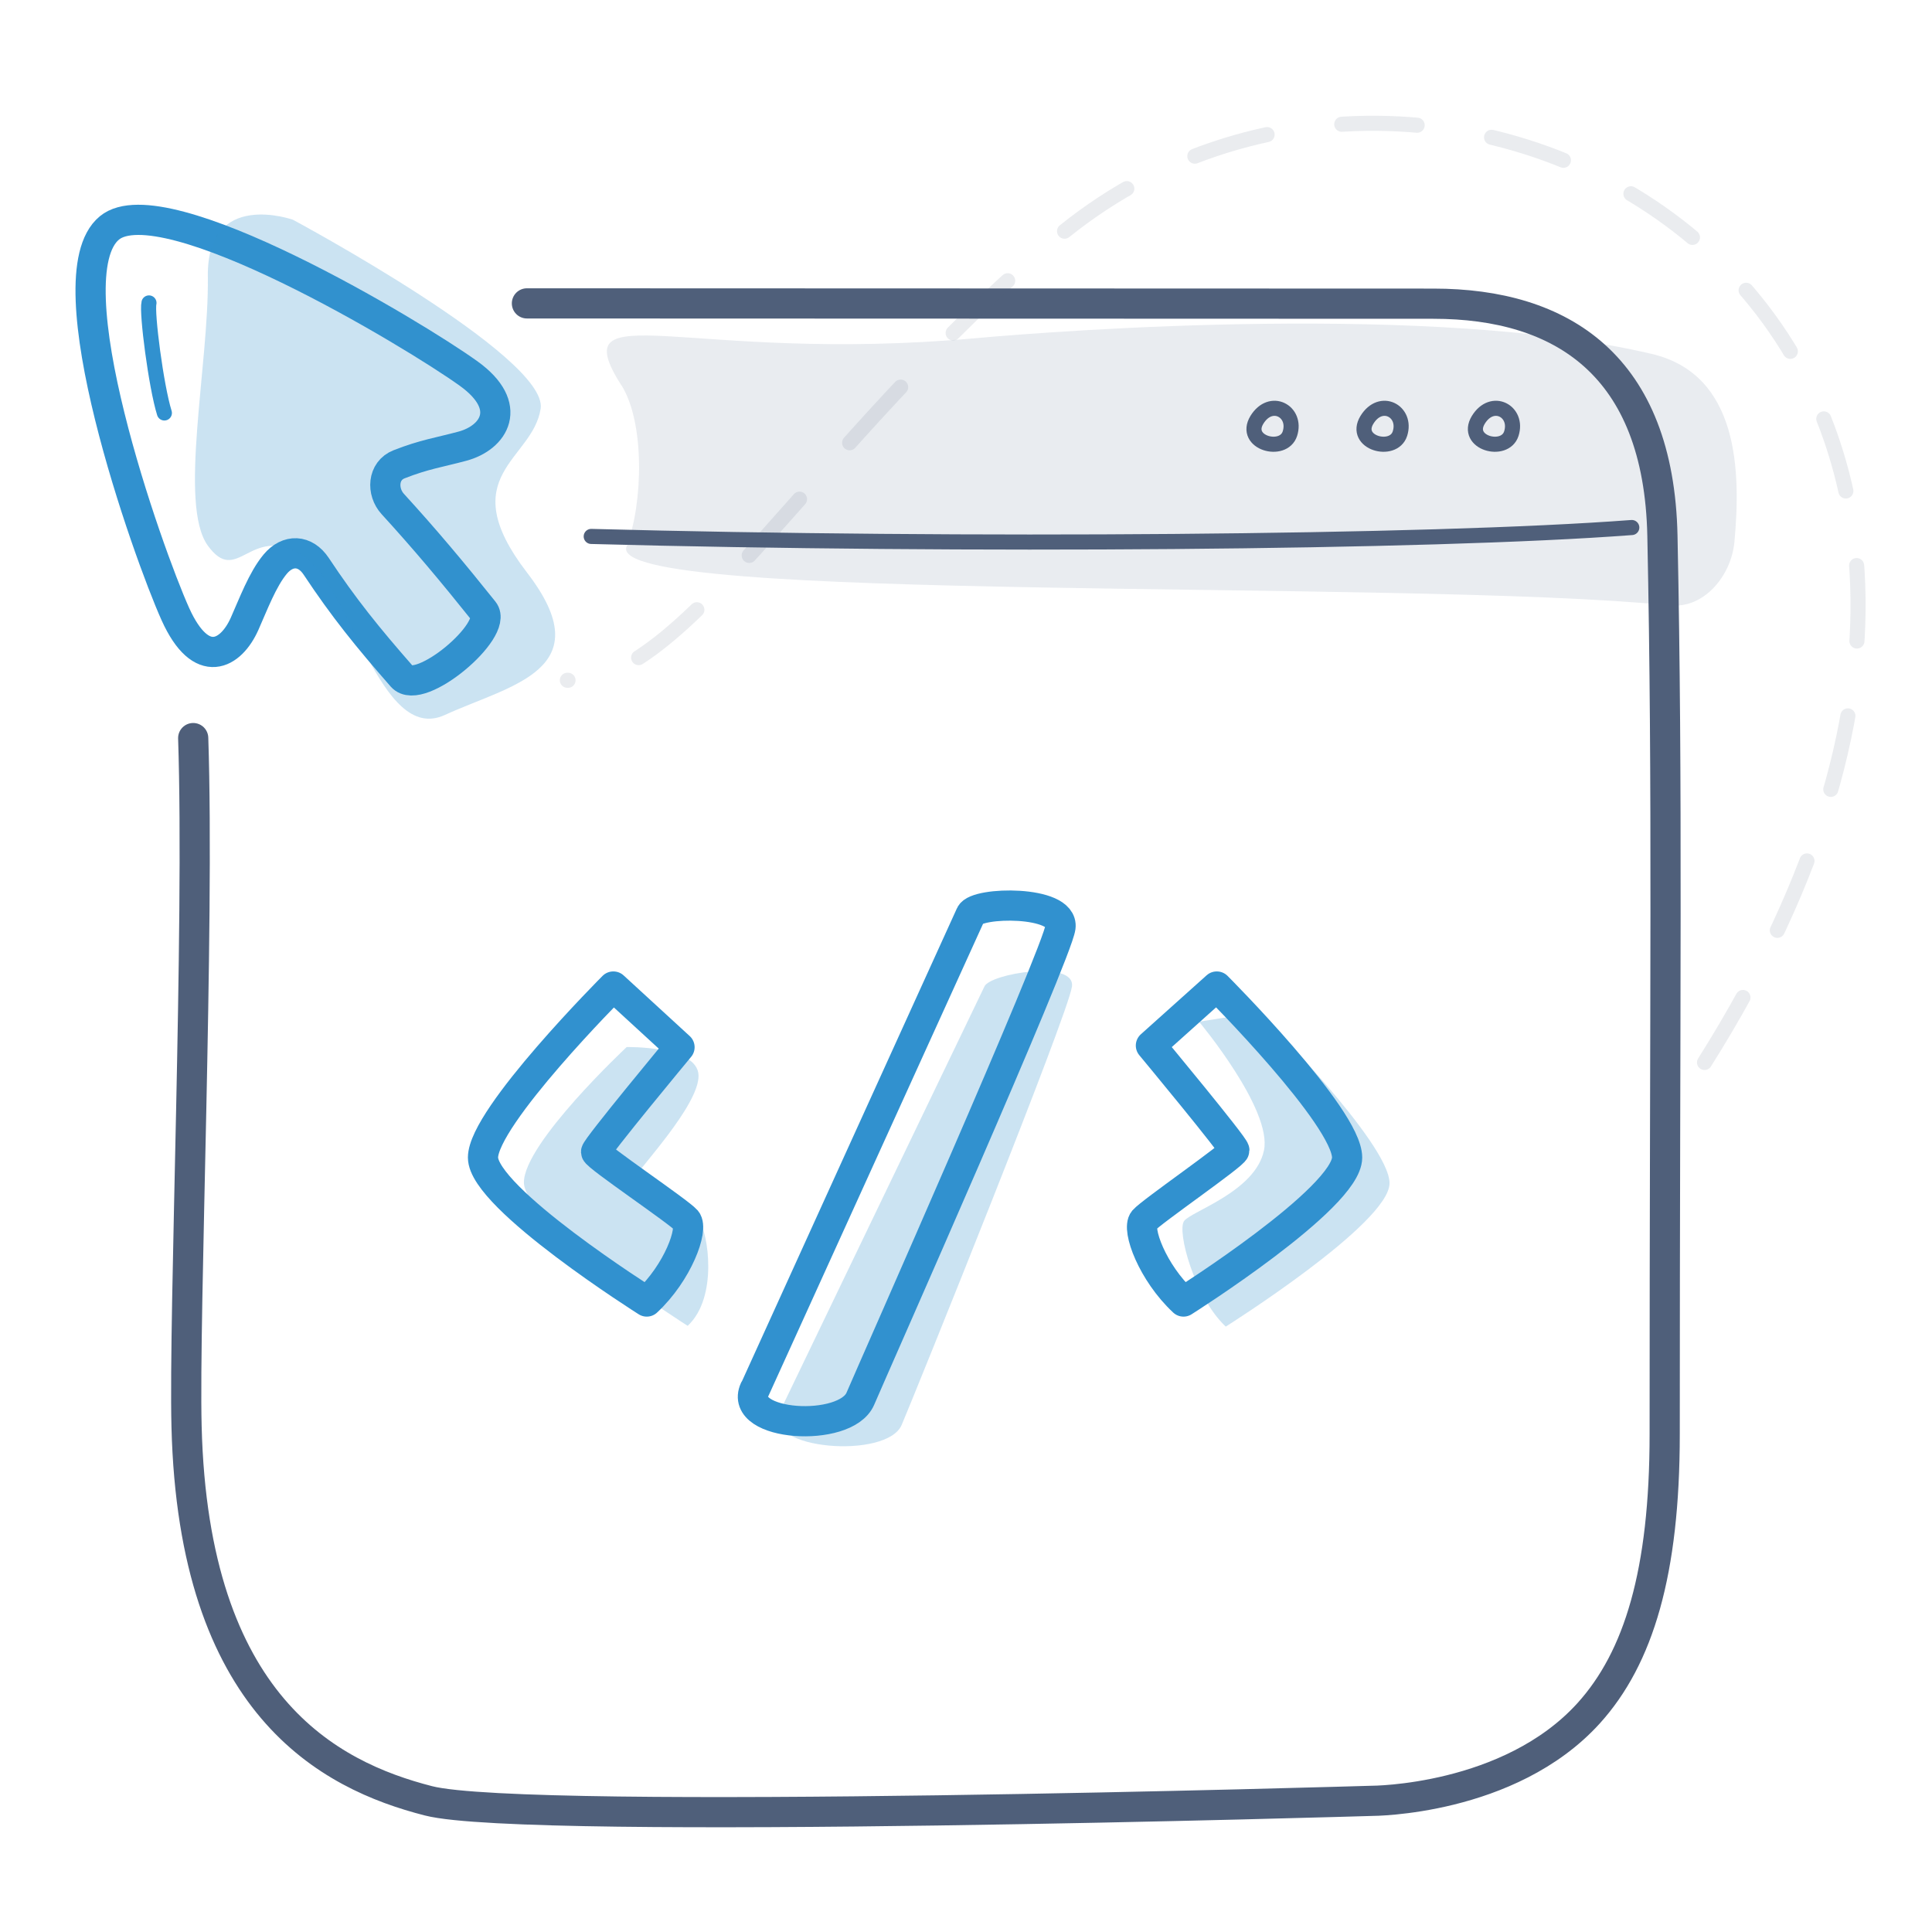
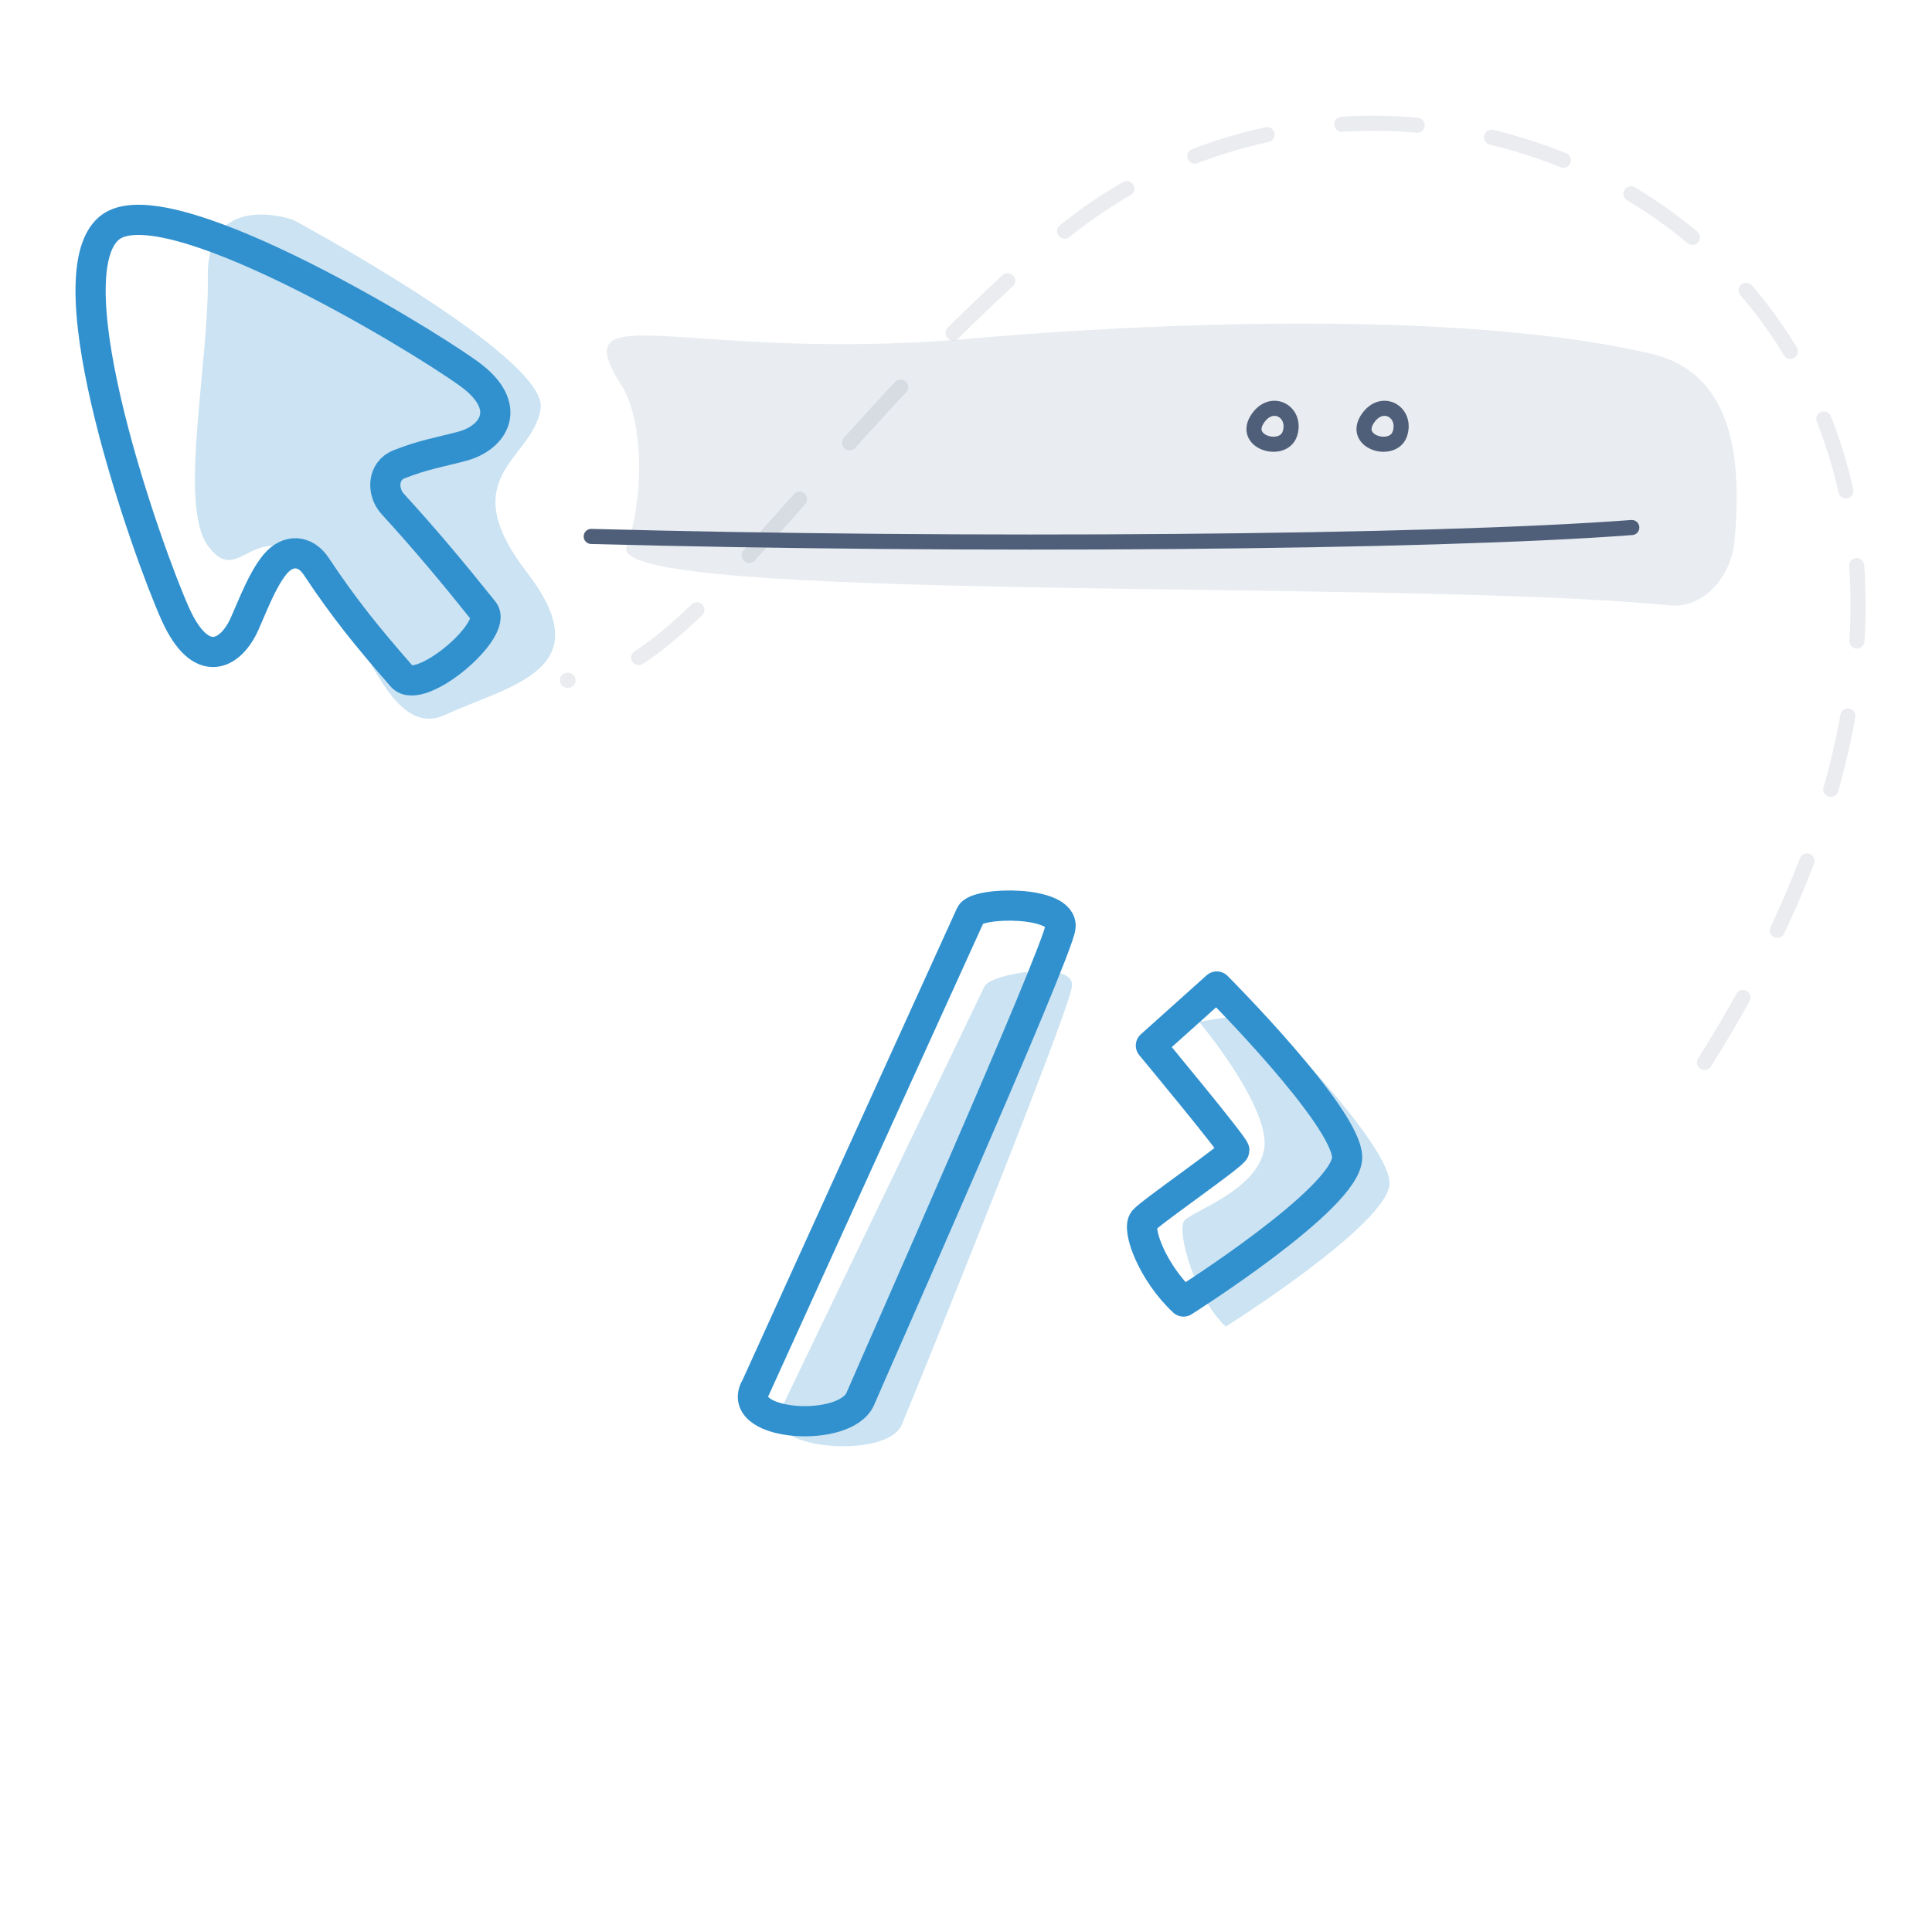
<svg xmlns="http://www.w3.org/2000/svg" id="a" width="128" height="128" viewBox="0 0 128 128">
  <g id="b" style="opacity:0;">
    <rect width="128" height="128" style="fill:#e04c59;" />
  </g>
  <g>
    <path d="M41.17,25.52c1.55,2.45,1.45,7.79,.34,10.7-1.44,3.79,51.31,2.11,69.14,3.89,2.25,.22,4.05-1.96,4.26-4.21,.43-4.66,.31-11.08-5.47-12.45-14.44-3.41-38.95-1.57-44.84-1.04-19.09,1.71-27.37-3.1-23.44,3.11Z" style="fill:#445d82; opacity:.12;" />
    <path d="M39.17,35.54c24.5,.66,55.48,.43,68.94-.59" style="fill:none; stroke:#4f5f7a; stroke-linecap:round; stroke-linejoin:round;" />
    <path d="M83.27,27.82c-.92,1.52,1.76,2.25,2.19,.91,.47-1.47-1.26-2.43-2.19-.91Z" style="fill:none; stroke:#4f5f7a; stroke-linecap:round; stroke-linejoin:round;" />
    <path d="M90.56,27.82c-.92,1.52,1.76,2.25,2.19,.91,.47-1.47-1.26-2.43-2.19-.91Z" style="fill:none; stroke:#4f5f7a; stroke-linecap:round; stroke-linejoin:round;" />
-     <path d="M97.94,27.82c-.92,1.52,1.76,2.25,2.19,.91,.47-1.47-1.26-2.43-2.19-.91Z" style="fill:none; stroke:#4f5f7a; stroke-linecap:round; stroke-linejoin:round;" />
-     <path d="M12.8,48.9c.42,12.63-.63,38.13-.44,45.61,.46,18.47,9.42,23.11,16.03,24.8s62.51,0,62.51,0c0,0,9.09,0,14.35-5.8,3.32-3.67,5.04-9.34,5.04-18.49,0-29.59,.2-42.49-.15-59.51-.23-11.32-6.68-15.39-15.17-15.39l-60.06-.02" style="fill:none; stroke:#4f5f7a; stroke-linecap:round; stroke-linejoin:round; stroke-width:2px;" />
    <path d="M112.93,70.39C144.21,20.78,95.73-5.96,69.92,15.82c-16.12,13.6-24.67,29.81-32.33,29.25" style="fill:none; opacity:.12; stroke:#4f5f7a; stroke-dasharray:0 0 5 5; stroke-linecap:round; stroke-linejoin:round;" />
    <g>
-       <path d="M41.51,69.38s-6.8,6.35-6.8,8.96,10.85,9.5,10.85,9.5c2.06-1.92,1.31-6.22,.8-6.87-.51-.65-4.15-2.81-4.15-3.12s4.12-4.62,4.07-6.6-4.77-1.88-4.77-1.88Z" style="fill:#3191cf; opacity:.25;" />
      <path d="M83.41,67.06s8.65,8.66,8.65,11.33-10.85,9.5-10.85,9.5c-2.06-1.92-3.27-6.36-2.75-7.01s4.71-1.95,5.28-4.66c.57-2.71-4.3-8.53-4.3-8.53l3.97-.63Z" style="fill:#3191cf; opacity:.25;" />
      <path d="M51.65,93.56l13.57-28.2c.36-.86,6.03-1.79,5.8,0s-10.3,26.73-11.28,29.04-9.2,1.63-8.09-.84Z" style="fill:#3191cf; opacity:.25;" />
-       <path d="M40.63,65.36s-8.63,8.64-8.63,11.33,10.85,9.54,10.85,9.54c2.06-1.92,3.11-4.8,2.62-5.38-.49-.57-5.98-4.25-5.98-4.53s5.53-6.94,5.53-6.94l-4.38-4.02Z" style="fill:none; stroke:#3191cf; stroke-linecap:round; stroke-linejoin:round; stroke-width:2px;" />
      <path d="M80.62,65.36s8.63,8.64,8.63,11.33-10.84,9.54-10.84,9.54c-2.06-1.92-3.12-4.8-2.63-5.38,.49-.57,6-4.36,6-4.64s-5.53-6.94-5.53-6.94l4.36-3.91Z" style="fill:none; stroke:#3191cf; stroke-linecap:round; stroke-linejoin:round; stroke-width:2px;" />
      <path d="M50.01,92.05l14.3-31.46c.38-.86,6.18-.95,5.95,.84-.23,1.79-12.28,28.95-13.26,31.24-.98,2.29-8.12,1.83-7-.63Z" style="fill:none; stroke:#3191cf; stroke-linecap:round; stroke-linejoin:round; stroke-width:2px;" />
    </g>
  </g>
  <g id="c">
    <path id="d" d="M26.63,44.82c-2.27-2.59-3.85-4.54-5.68-7.3-.73-1.1-1.88-1.15-2.72-.14s-1.45,2.66-2.03,3.96c-.89,1.99-2.86,3.16-4.58-.65-1.83-4.07-8.31-22.35-4.37-25.59,3.56-2.93,20.13,7.01,23.8,9.65,3.03,2.18,1.67,4.25-.41,4.81-1.52,.41-2.52,.54-4.2,1.2-1.1,.43-1.16,1.82-.42,2.63,2.13,2.33,3.95,4.5,6.02,7.09,1.01,1.26-4.23,5.69-5.4,4.35Z" style="fill:none; stroke:#3191cf; stroke-miterlimit:10; stroke-width:2px;" />
-     <path d="M9.87,20.07c-.16,.64,.47,5.53,1.02,7.29" style="fill:none; stroke:#3191cf; stroke-linecap:round; stroke-linejoin:round;" />
    <path d="M19.41,14.56s-5.72-2.04-5.64,3.77c.08,5.8-1.96,15.12,0,17.82,1.96,2.7,2.77-1.4,6.13,.56,3.36,1.97,5.24,12.65,9.57,10.66,4.33-1.99,10.42-2.97,5.45-9.43s.39-7.44,.9-10.87c.51-3.43-16.41-12.51-16.41-12.51Z" style="fill:#3191cf; opacity:.25;" />
  </g>
</svg>